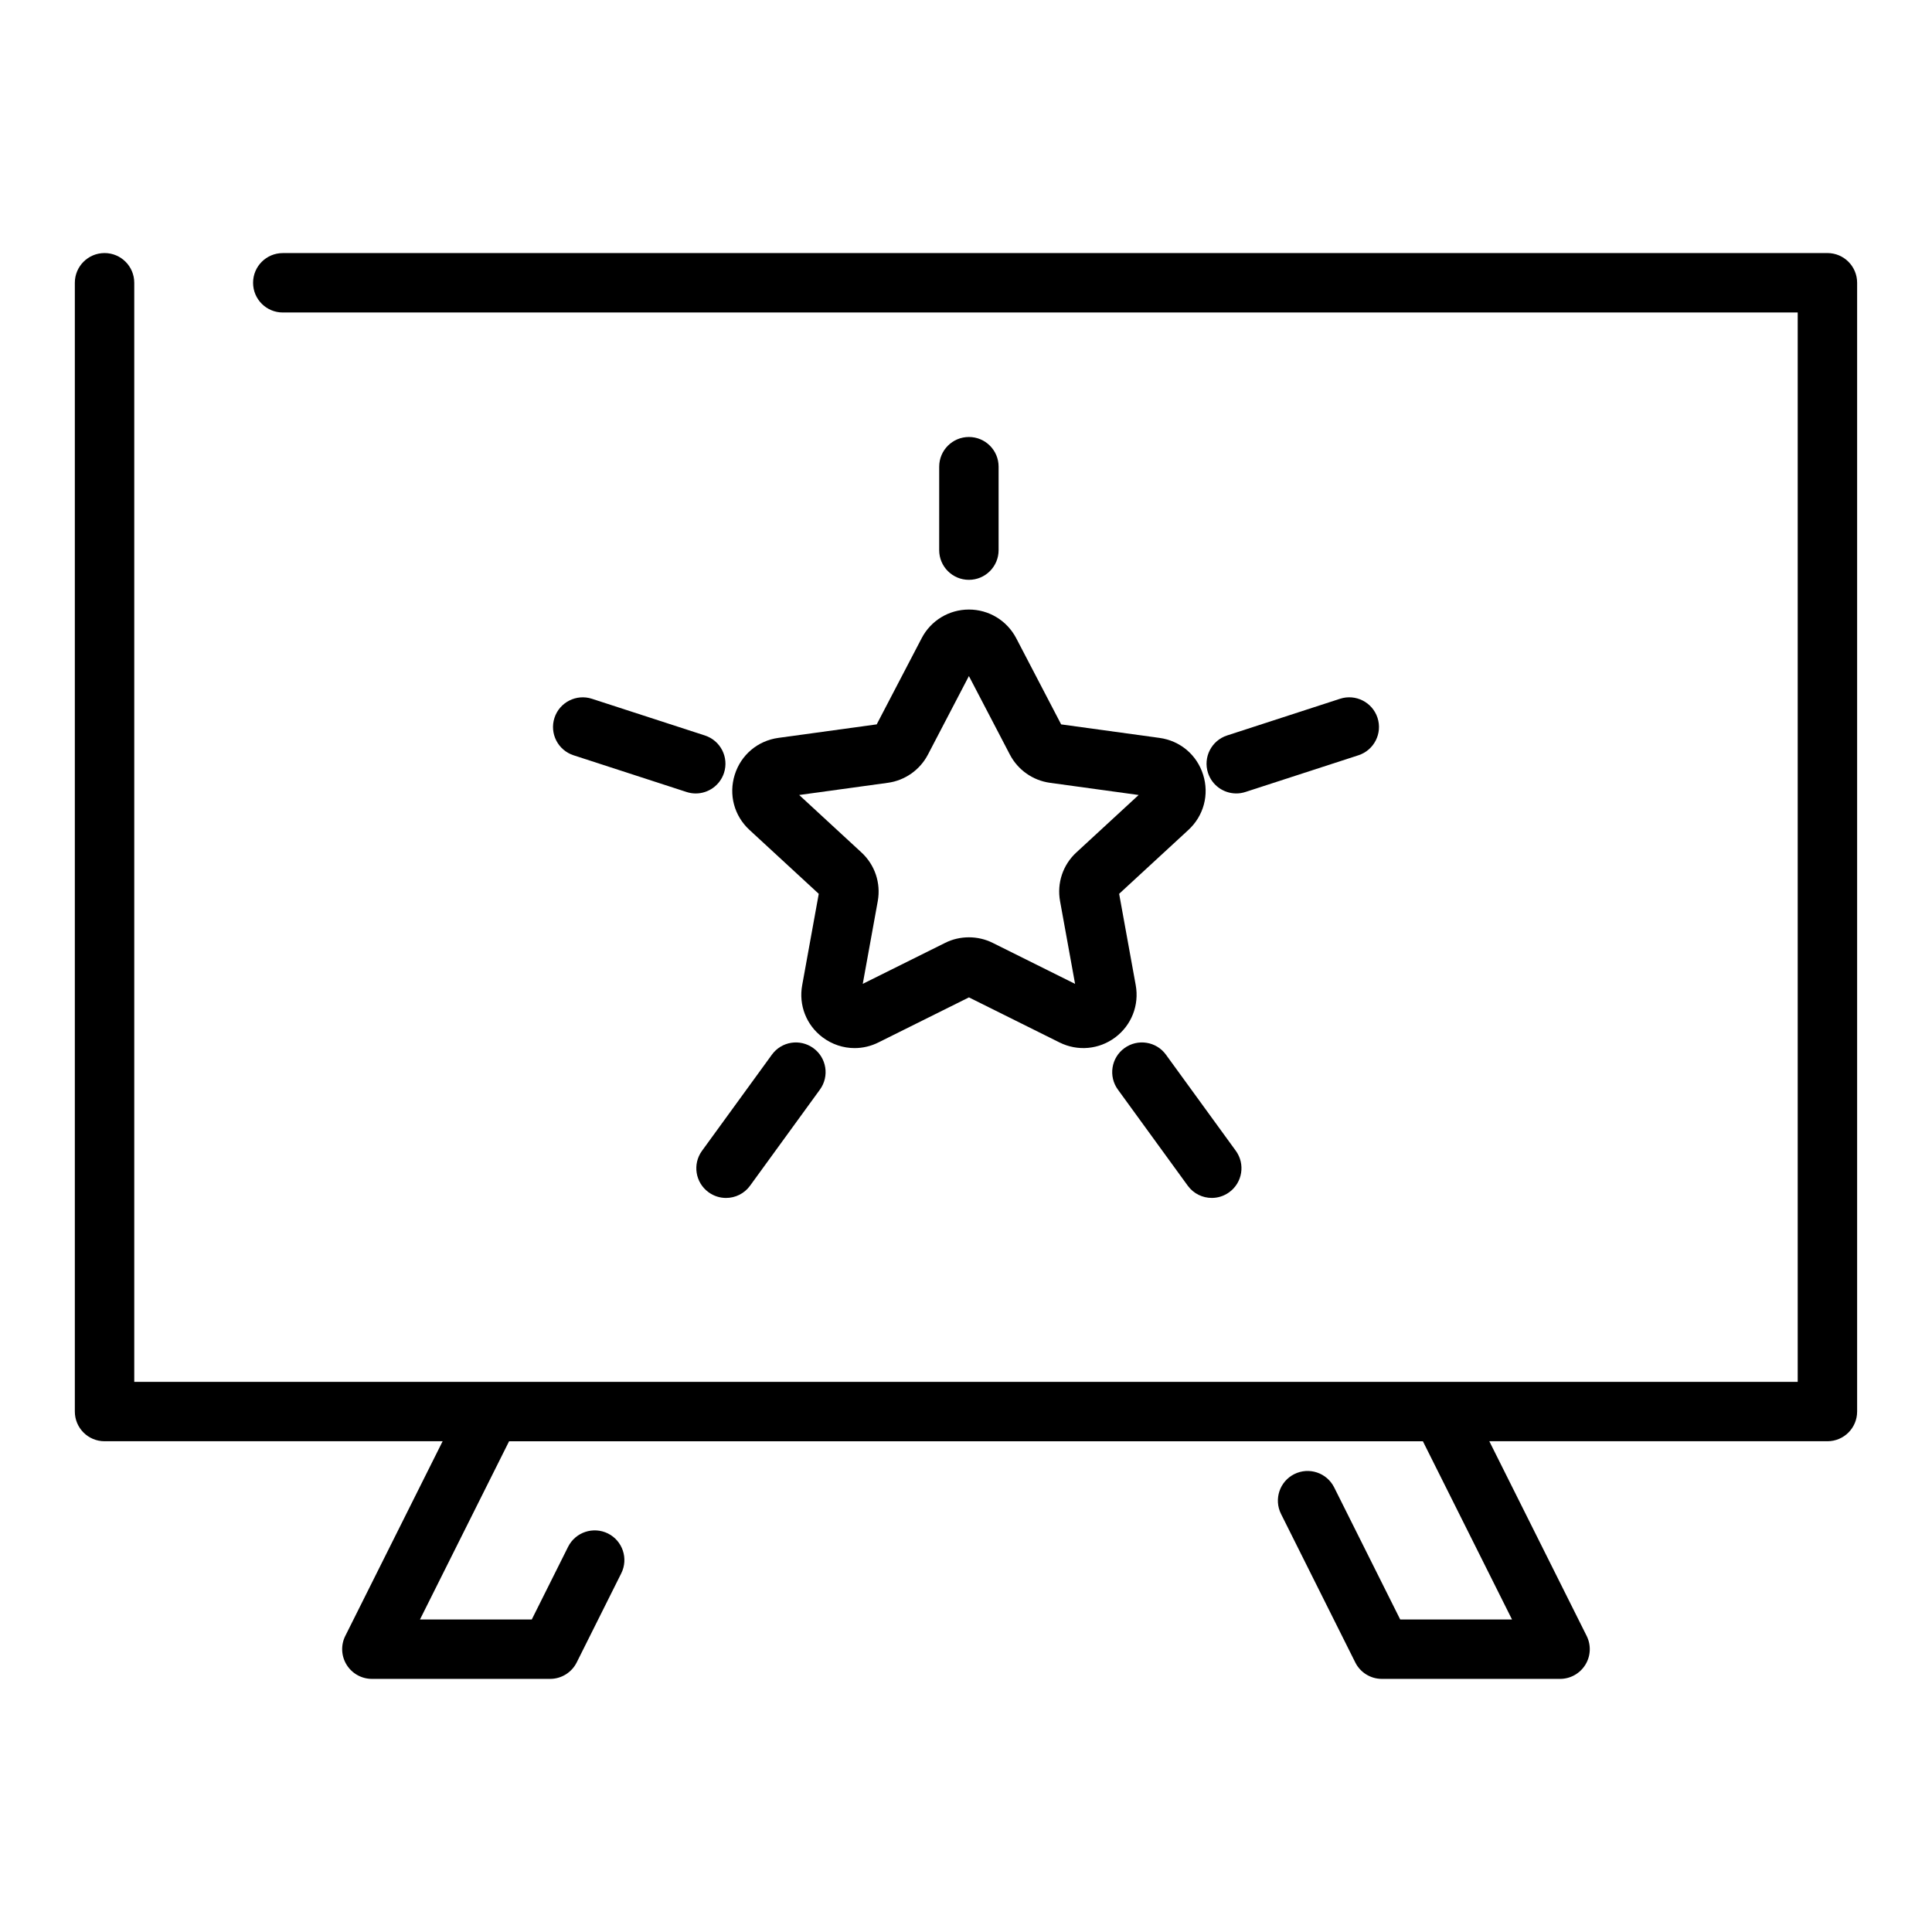
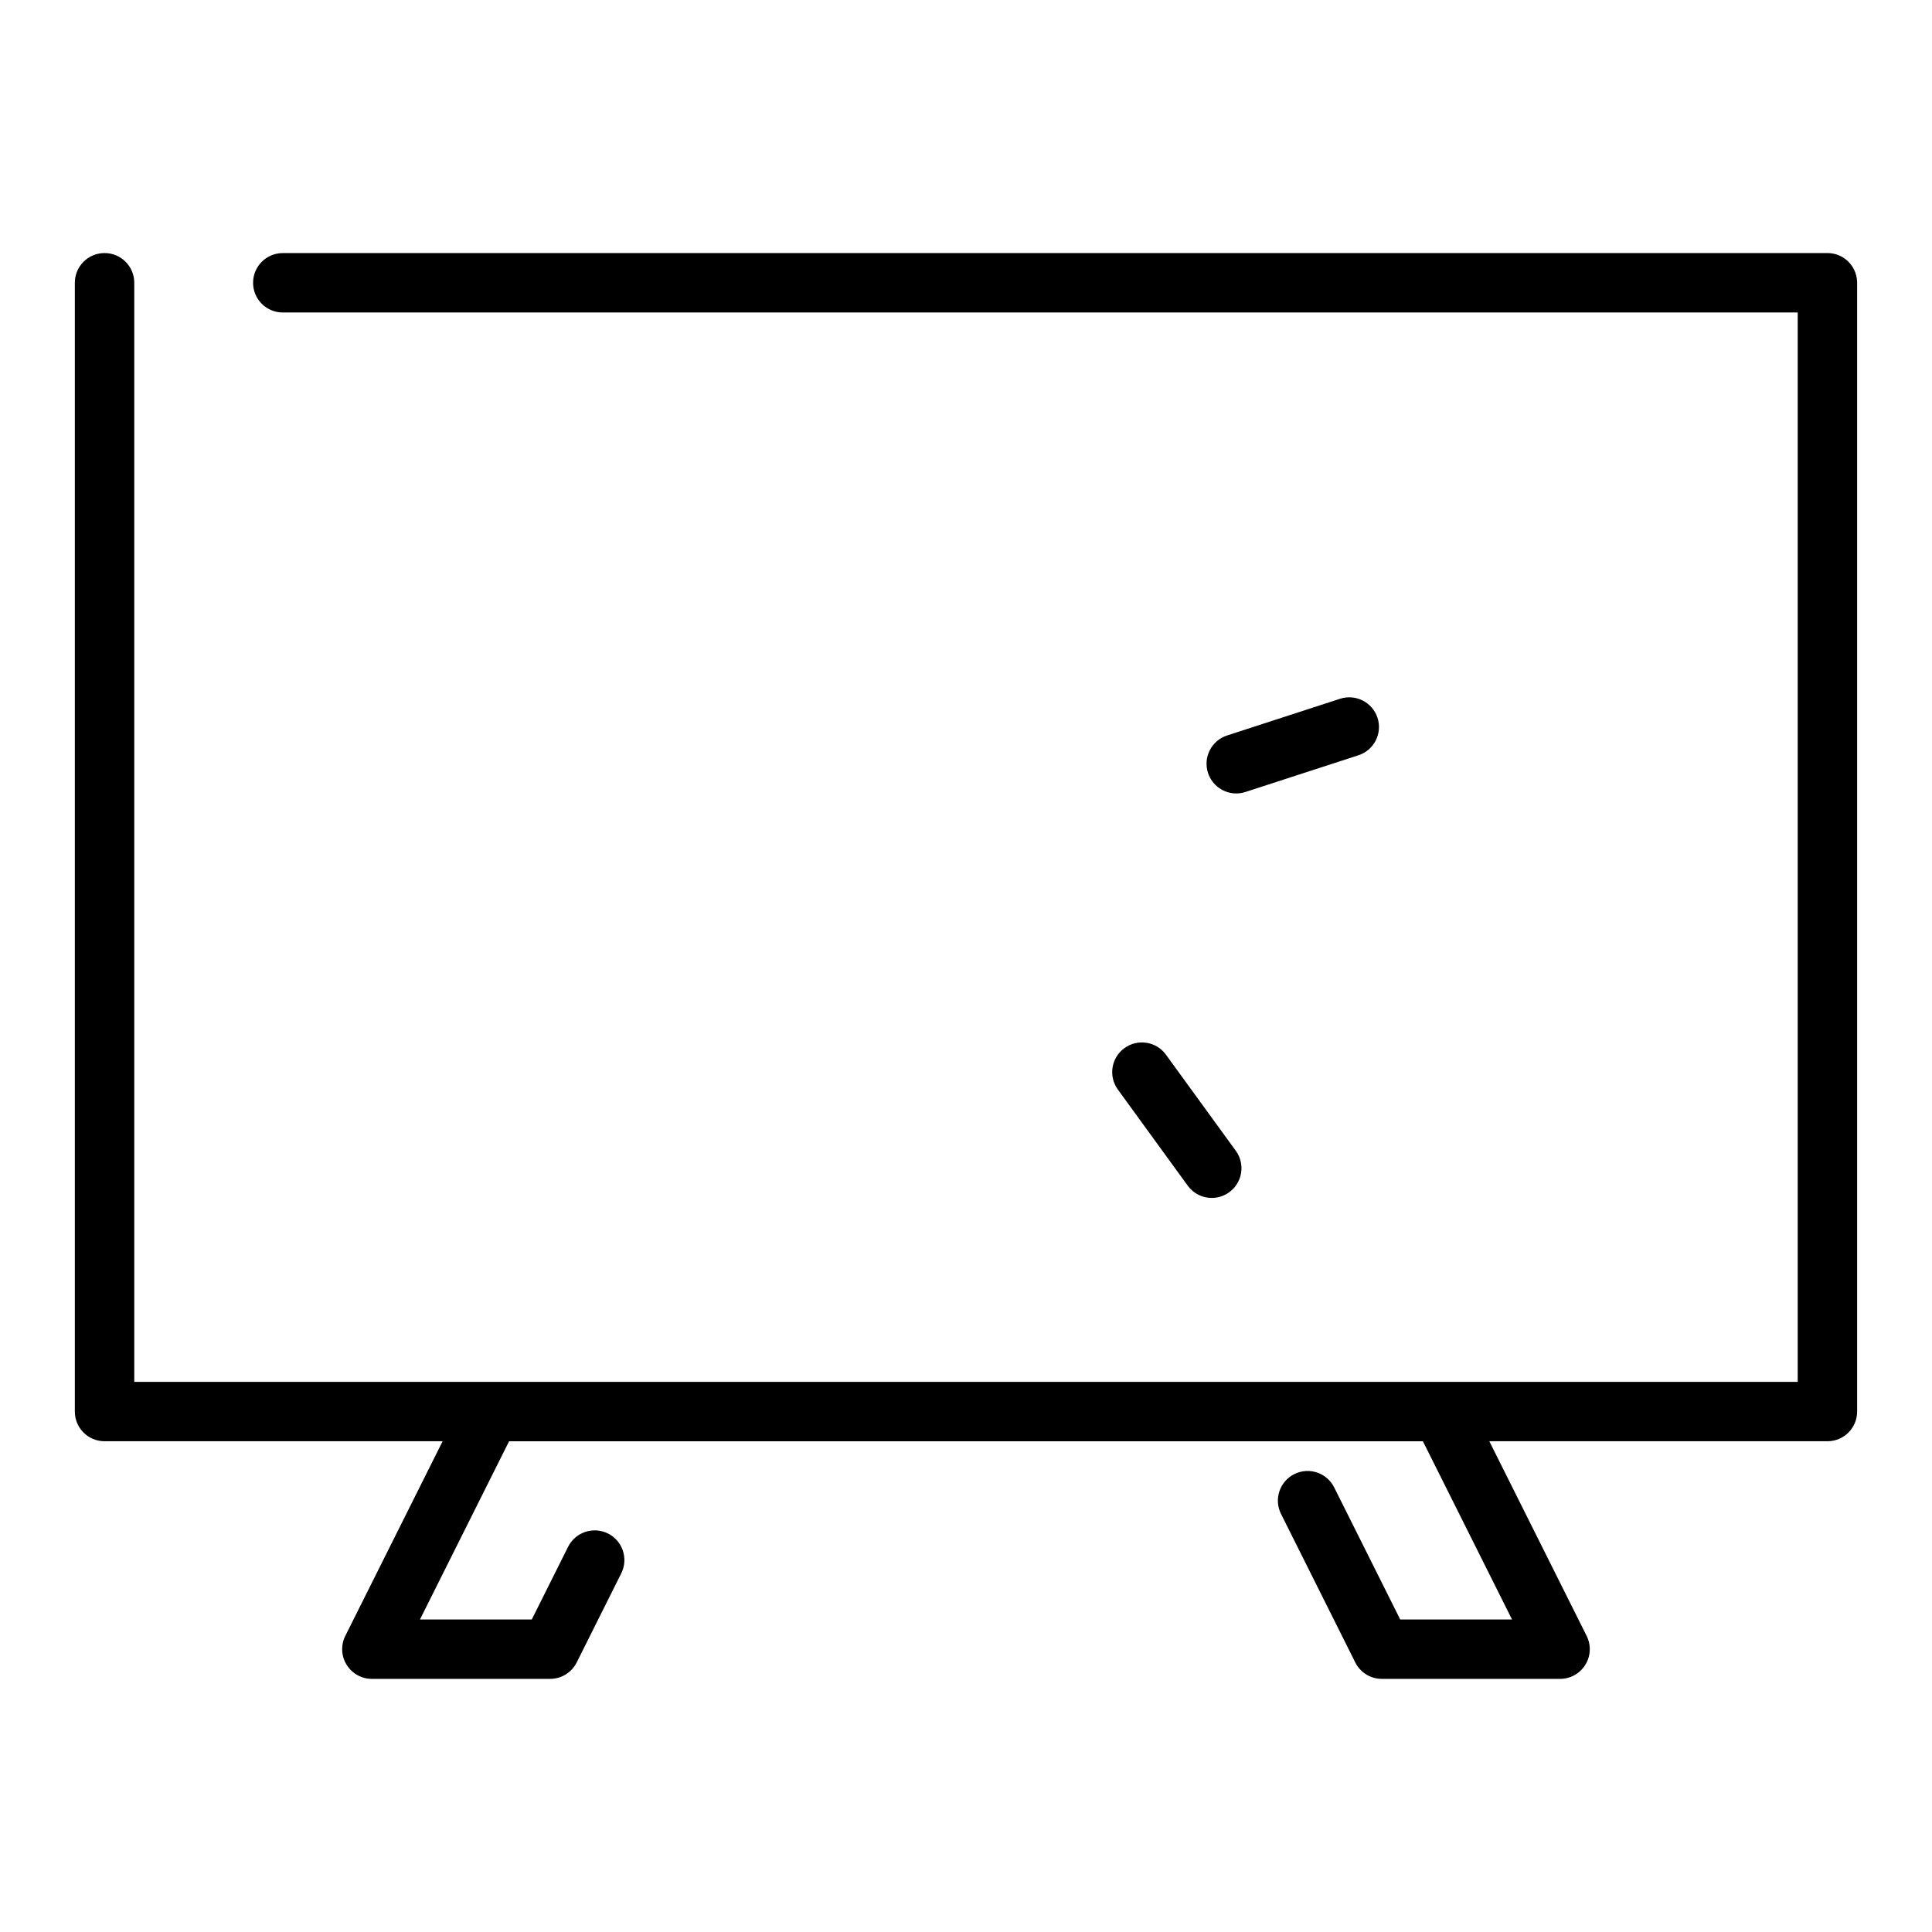
<svg xmlns="http://www.w3.org/2000/svg" fill="#000000" width="800px" height="800px" version="1.1" viewBox="144 144 512 512">
  <g>
    <path d="m628.29 211.07h-409.35c-4.352 0-7.871 3.523-7.871 7.871s3.519 7.871 7.871 7.871h401.47v283.39h-440.83v-291.27c0-4.348-3.519-7.871-7.871-7.871-4.352 0-7.875 3.523-7.875 7.871v299.14c0 4.352 3.519 7.871 7.871 7.871h89.598l-25.793 51.582c-1.223 2.438-1.09 5.336 0.348 7.656 1.441 2.324 3.969 3.738 6.699 3.738h47.23c2.984 0 5.703-1.684 7.043-4.352l11.809-23.617c1.945-3.891 0.367-8.617-3.519-10.562-3.883-1.922-8.609-0.367-10.562 3.519l-9.633 19.27h-29.629l23.617-47.23h242.17l23.617 47.23h-29.629l-17.504-35.008c-1.953-3.891-6.672-5.457-10.562-3.519-3.891 1.945-5.465 6.672-3.519 10.562l19.68 39.359c1.336 2.664 4.055 4.348 7.039 4.348h47.23c2.731 0 5.258-1.414 6.695-3.734 1.438-2.32 1.566-5.219 0.348-7.656l-25.793-51.586h89.602c4.352 0 7.871-3.519 7.871-7.871v-299.14c0-4.348-3.523-7.871-7.871-7.871z" />
-     <path d="m388.25 313.13-11.914 22.836-26.074 3.582c-5.465 0.758-9.895 4.496-11.547 9.766-1.652 5.269-0.16 10.871 3.898 14.617l18.367 16.941-4.391 24.215c-0.969 5.289 1.105 10.586 5.406 13.816 2.516 1.883 5.481 2.852 8.48 2.852 2.144 0 4.297-0.492 6.305-1.492l24-11.945 24.008 11.945c4.828 2.398 10.484 1.867 14.777-1.352 4.297-3.231 6.371-8.527 5.418-13.82l-4.398-24.223 18.359-16.93c4.059-3.746 5.559-9.348 3.906-14.617-1.652-5.273-6.082-9.016-11.562-9.77l-26.07-3.582-11.906-22.836c-2.457-4.688-7.254-7.598-12.535-7.598-5.289 0-10.086 2.91-12.527 7.594zm23.383 30.855c2.113 4.047 6.074 6.84 10.609 7.465l23.508 3.234-16.496 15.215c-3.582 3.297-5.195 8.125-4.328 12.914l3.981 21.926-21.84-10.871c-1.977-0.984-4.137-1.469-6.297-1.469-2.168 0-4.328 0.484-6.289 1.469l-21.84 10.863 3.981-21.941c0.852-4.781-0.77-9.602-4.336-12.887l-16.496-15.219 23.508-3.234c4.527-0.621 8.496-3.414 10.609-7.465l10.863-20.824z" />
-     <path d="m408.64 289.79v-22.113c0-4.348-3.519-7.871-7.871-7.871-4.352 0-7.871 3.523-7.871 7.871l-0.004 22.113c0 4.348 3.519 7.871 7.871 7.871 4.352 0.004 7.875-3.523 7.875-7.871z" />
-     <path d="m330.81 338.91-29.953-9.73c-4.121-1.332-8.57 0.922-9.918 5.055-1.344 4.137 0.922 8.574 5.059 9.922l29.949 9.73c0.809 0.262 1.621 0.387 2.43 0.387 3.32 0 6.402-2.117 7.488-5.441 1.348-4.137-0.922-8.578-5.055-9.922z" />
-     <path d="m331.78 459.96c1.398 1.016 3.012 1.508 4.621 1.508 2.438 0 4.836-1.121 6.371-3.242l18.512-25.469c2.559-3.512 1.785-8.441-1.738-10.992-3.527-2.559-8.441-1.785-10.992 1.738l-18.512 25.469c-2.562 3.508-1.785 8.438 1.738 10.988z" />
    <path d="m441.99 421.76c-3.519 2.551-4.297 7.481-1.738 10.992l18.512 25.469c1.539 2.121 3.938 3.242 6.371 3.242 1.605 0 3.223-0.492 4.621-1.508 3.519-2.551 4.297-7.481 1.738-10.992l-18.512-25.469c-2.551-3.512-7.473-4.285-10.992-1.734z" />
    <path d="m471.62 354.27c0.809 0 1.621-0.125 2.43-0.387l29.949-9.73c4.137-1.344 6.402-5.785 5.059-9.922-1.352-4.133-5.797-6.391-9.918-5.055l-29.949 9.73c-4.137 1.344-6.406 5.785-5.059 9.922 1.082 3.324 4.164 5.441 7.488 5.441z" />
  </g>
</svg>